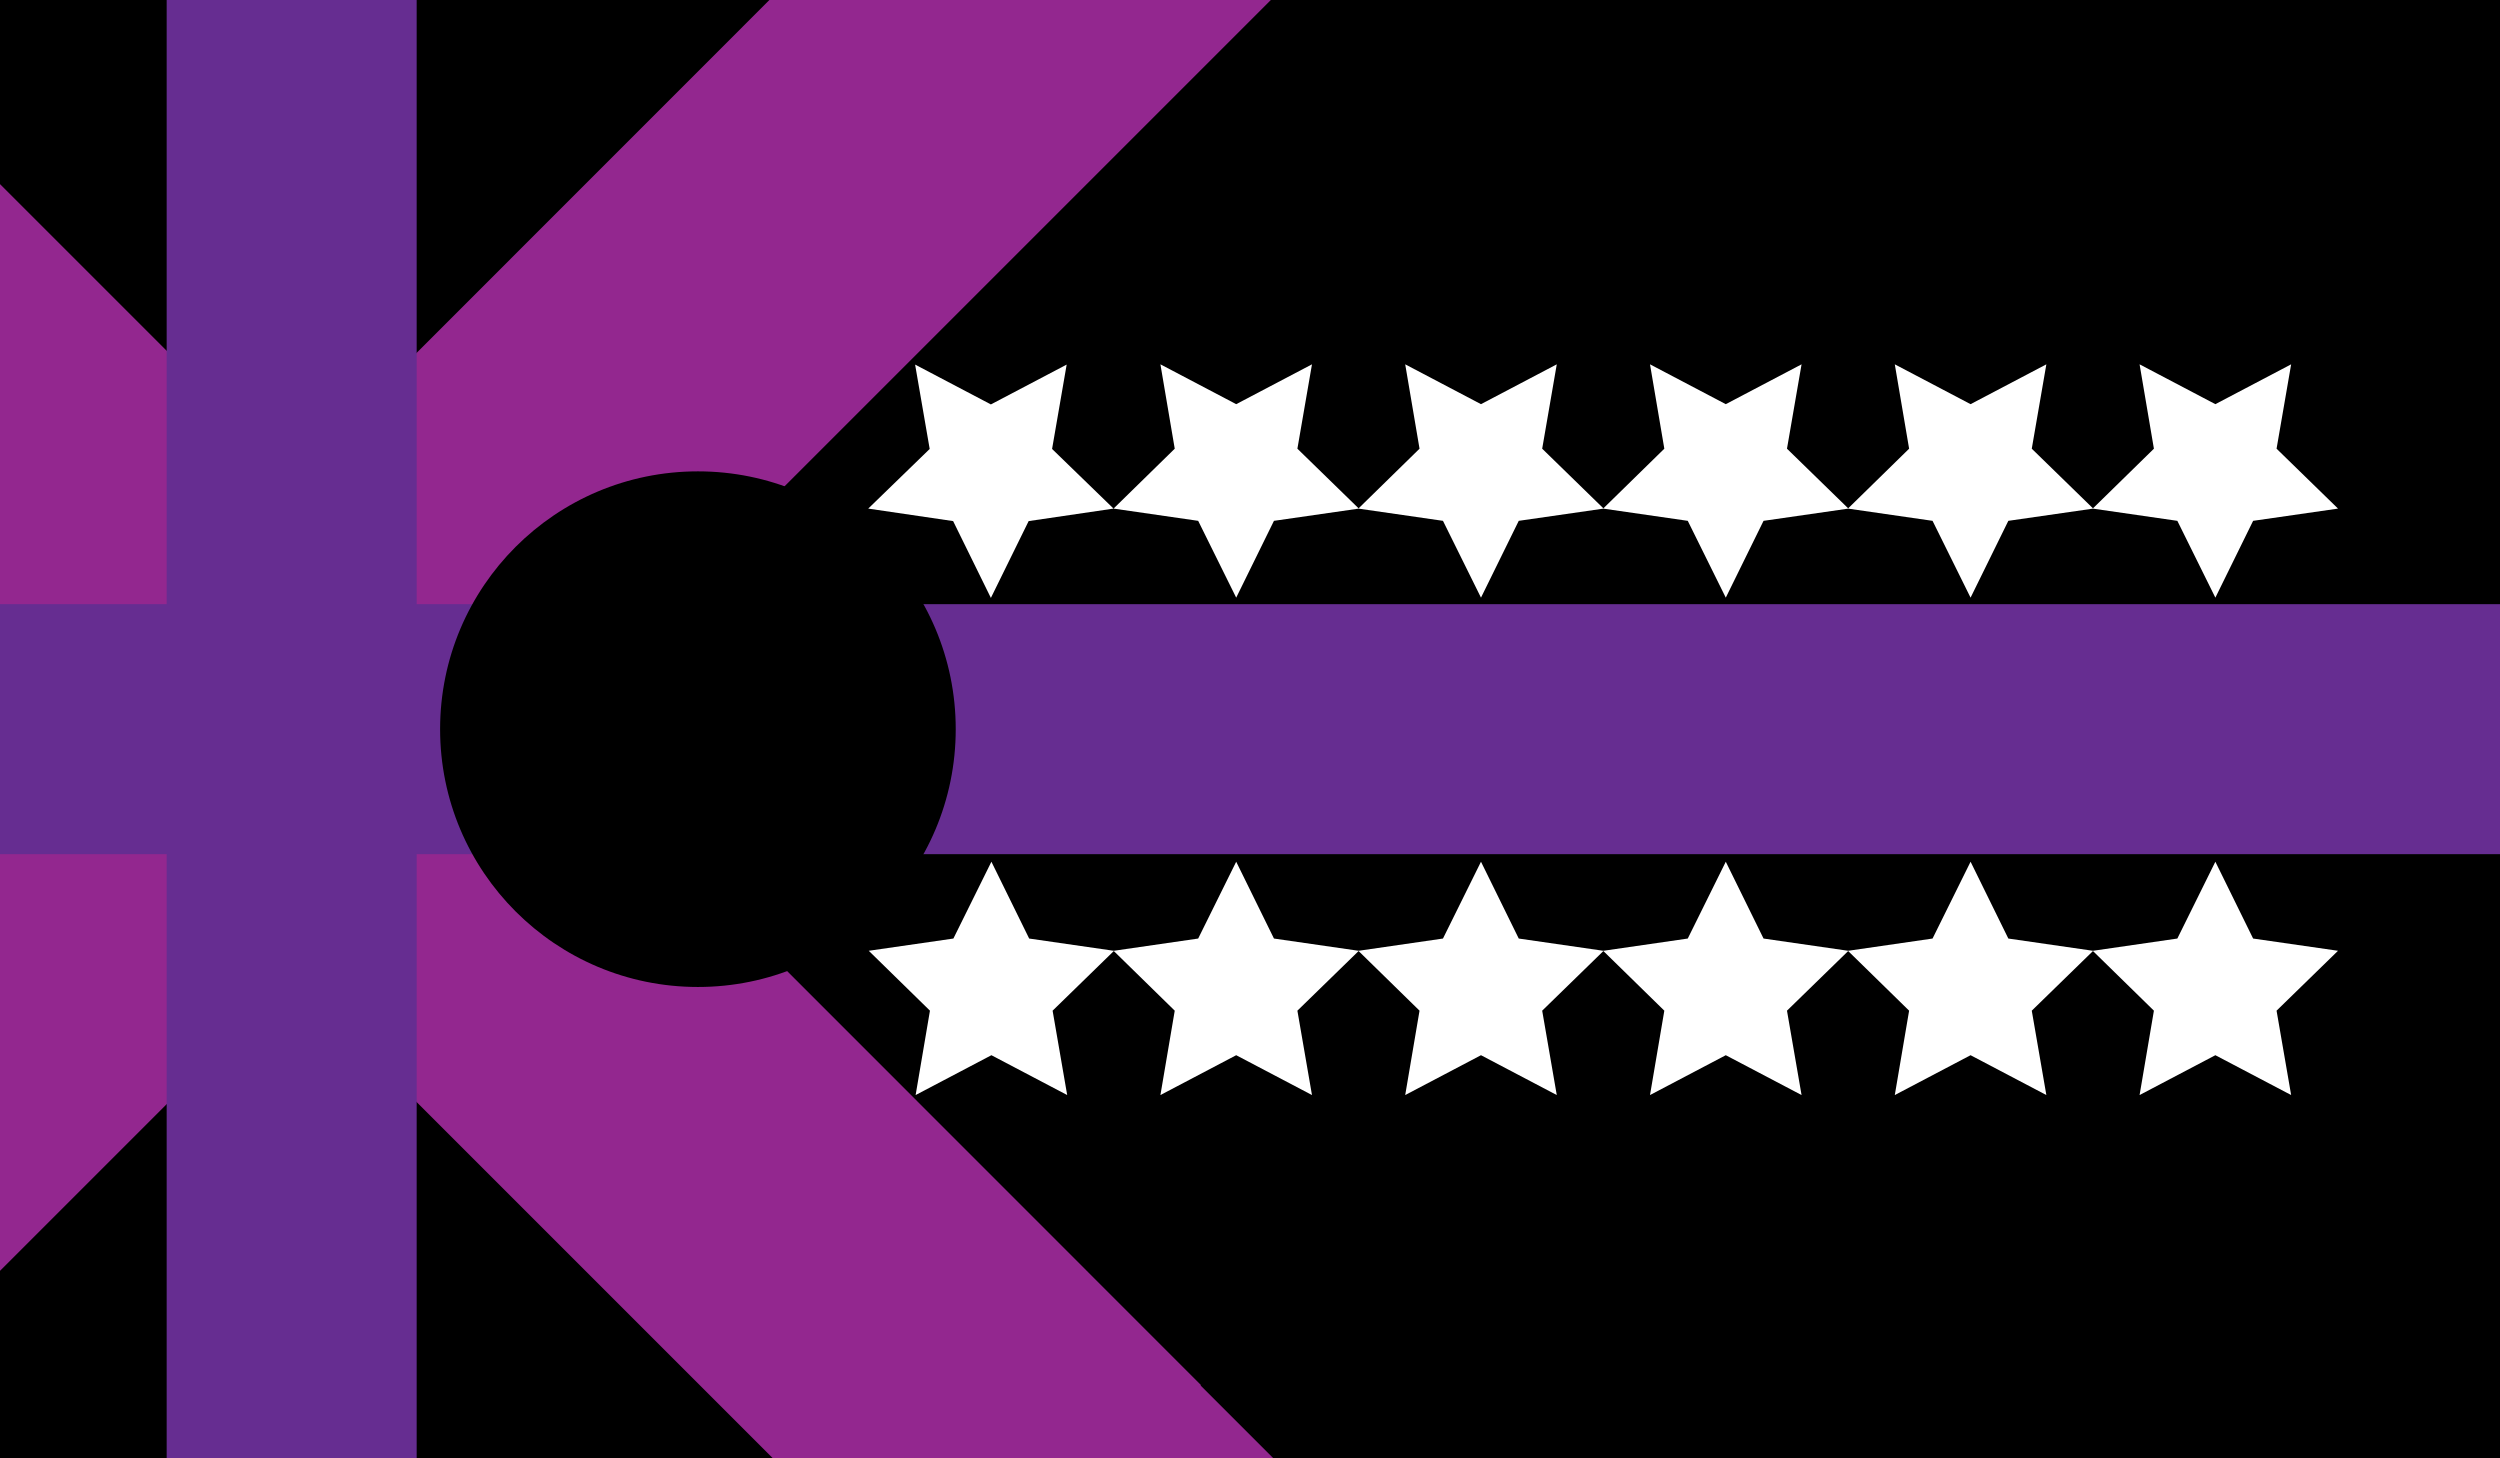
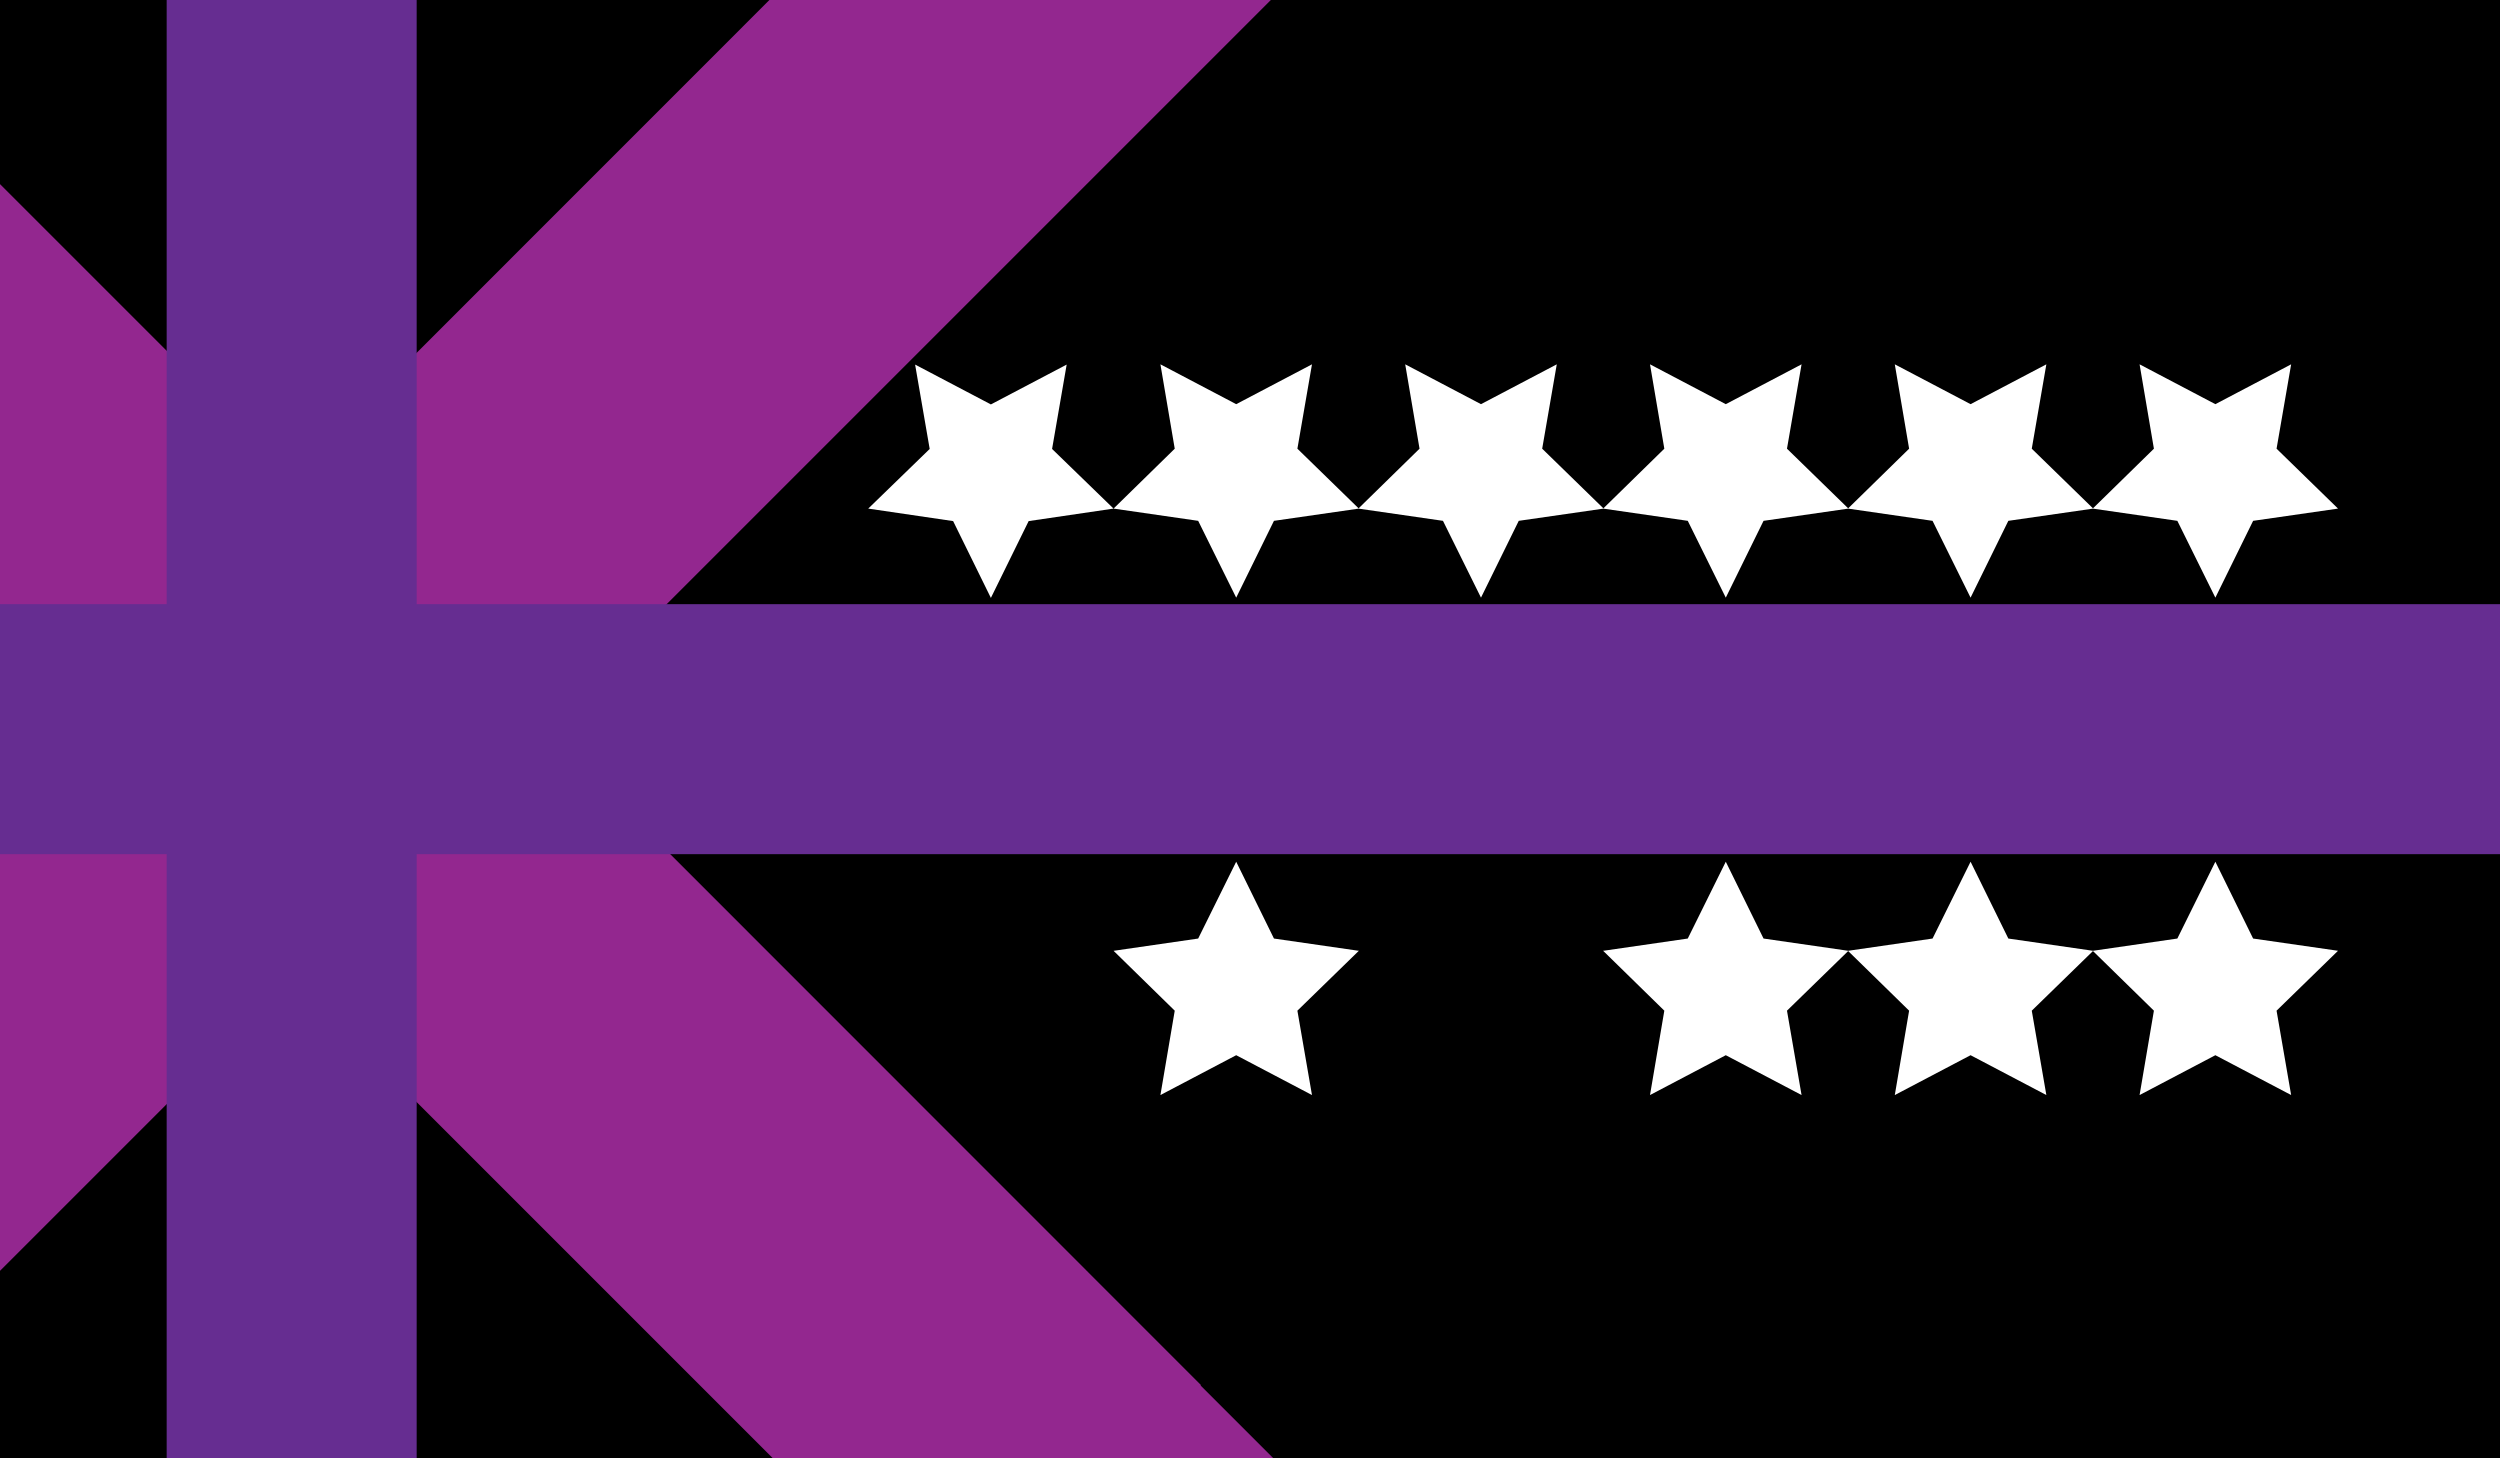
<svg xmlns="http://www.w3.org/2000/svg" version="1.1" id="Layer_1" x="0px" y="0px" viewBox="0 0 960 560" style="enable-background:new 0 0 960 560;" xml:space="preserve">
  <style type="text/css">
	.st0{fill:#93278F;}
	.st1{fill:#662D91;}
	.st2{fill:#FFFFFF;}
</style>
  <rect width="960" height="560" />
  <g>
    <polygon class="st0" points="461,532 496.9,567.9 401.7,663.1 365.8,627.2 364.9,628.1 112.4,375.6 0,488 0,295.5 16.2,279.3    0,263.2 0,70.7 112.4,183.1 462.2,-166.8 558.5,-70.5 208.7,279.3 461.2,531.9  " />
  </g>
  <g>
    <polygon class="st1" points="960,232 960,328 160,328 160,560 64,560 64,328 0,328 0,232 64,232 64,0 160,0 160,232  " />
  </g>
  <polygon class="st2" points="380.5,229.6 366,200.1 333.4,195.3 357,172.4 351.4,140 380.5,155.3 409.6,140 404,172.4 427.6,195.3   395,200.1 " />
  <polygon class="st2" points="521.6,365.1 521.7,365.2 498.2,388.1 503.8,420.5 474.7,405.2 445.6,420.5 451.1,388.1 427.7,365.2   427.8,365.1 427.7,365.1 460.1,360.4 474.7,330.9 489.2,360.4 521.7,365.1 " />
-   <polygon class="st2" points="615.6,365.1 615.7,365.2 592.2,388.1 597.8,420.5 568.7,405.2 539.6,420.5 545.1,388.1 521.7,365.2   521.8,365.1 521.7,365.1 554.1,360.4 568.7,330.9 583.2,360.4 615.7,365.1 " />
  <polygon class="st2" points="709.6,365.1 709.7,365.2 686.2,388.1 691.8,420.5 662.7,405.2 633.6,420.5 639.1,388.1 615.7,365.2   615.8,365.1 615.7,365.1 648.1,360.4 662.7,330.9 677.2,360.4 709.7,365.1 " />
  <polygon class="st2" points="803.6,365.1 803.7,365.2 780.2,388.1 785.8,420.5 756.7,405.2 727.6,420.5 733.1,388.1 709.7,365.2   709.8,365.1 709.7,365.1 742.1,360.4 756.7,330.9 771.2,360.4 803.7,365.1 " />
-   <polygon class="st2" points="427.6,365.1 427.7,365.2 404.2,388.1 409.8,420.5 380.7,405.2 351.6,420.5 357.1,388.1 333.6,365.1   366.1,360.4 380.7,330.9 395.2,360.4 427.7,365.1 " />
  <polygon class="st2" points="874.2,388.1 879.8,420.5 850.7,405.2 821.6,420.5 827.1,388.1 803.7,365.2 803.8,365.1 803.7,365.1   836.1,360.4 850.7,330.9 865.2,360.4 897.8,365.1 " />
-   <polygon class="st2" points="427.8,365.1 427.7,365.2 427.6,365.1 427.7,365.1 " />
  <polygon class="st2" points="474.7,229.5 460.1,200 427.6,195.3 451.1,172.3 445.6,139.9 474.7,155.2 503.8,139.9 498.2,172.3   521.8,195.3 489.2,200 " />
  <polygon class="st2" points="427.7,365.1 427.8,365.1 427.7,365.2 427.6,365.1 " />
  <polygon class="st2" points="521.8,365.1 521.7,365.2 521.6,365.1 521.7,365.1 521.7,365.1 " />
  <polygon class="st2" points="521.7,365.1 521.8,365.1 521.7,365.2 521.6,365.1 521.7,365.1 " />
  <polygon class="st2" points="615.8,365.1 615.7,365.2 615.6,365.1 615.7,365.1 " />
  <polygon class="st2" points="615.7,365.1 615.8,365.1 615.7,365.2 615.6,365.1 " />
-   <polygon class="st2" points="709.8,365.1 709.7,365.2 709.6,365.1 709.7,365.1 " />
  <polygon class="st2" points="709.7,365.1 709.8,365.1 709.7,365.2 709.6,365.1 " />
  <polygon class="st2" points="803.8,365.1 803.7,365.2 803.6,365.1 803.7,365.1 " />
  <polygon class="st2" points="803.8,365.1 803.7,365.2 803.6,365.1 803.7,365.1 " />
  <polygon class="st2" points="568.7,229.5 554.1,200 521.6,195.3 545.1,172.3 539.6,139.9 568.7,155.2 597.8,139.9 592.2,172.3   615.8,195.3 583.2,200 " />
  <polygon class="st2" points="662.7,229.5 648.1,200 615.6,195.3 639.1,172.3 633.6,139.9 662.7,155.2 691.8,139.9 686.2,172.3   709.8,195.3 677.2,200 " />
  <polygon class="st2" points="756.7,229.5 742.1,200 709.6,195.3 733.1,172.3 727.6,139.9 756.7,155.2 785.8,139.9 780.2,172.3   803.8,195.3 771.2,200 " />
  <polygon class="st2" points="850.7,229.5 836.1,200 803.6,195.3 827.1,172.3 821.6,139.9 850.7,155.2 879.8,139.9 874.2,172.3   897.8,195.3 865.2,200 " />
-   <circle cx="268" cy="280" r="99" />
</svg>